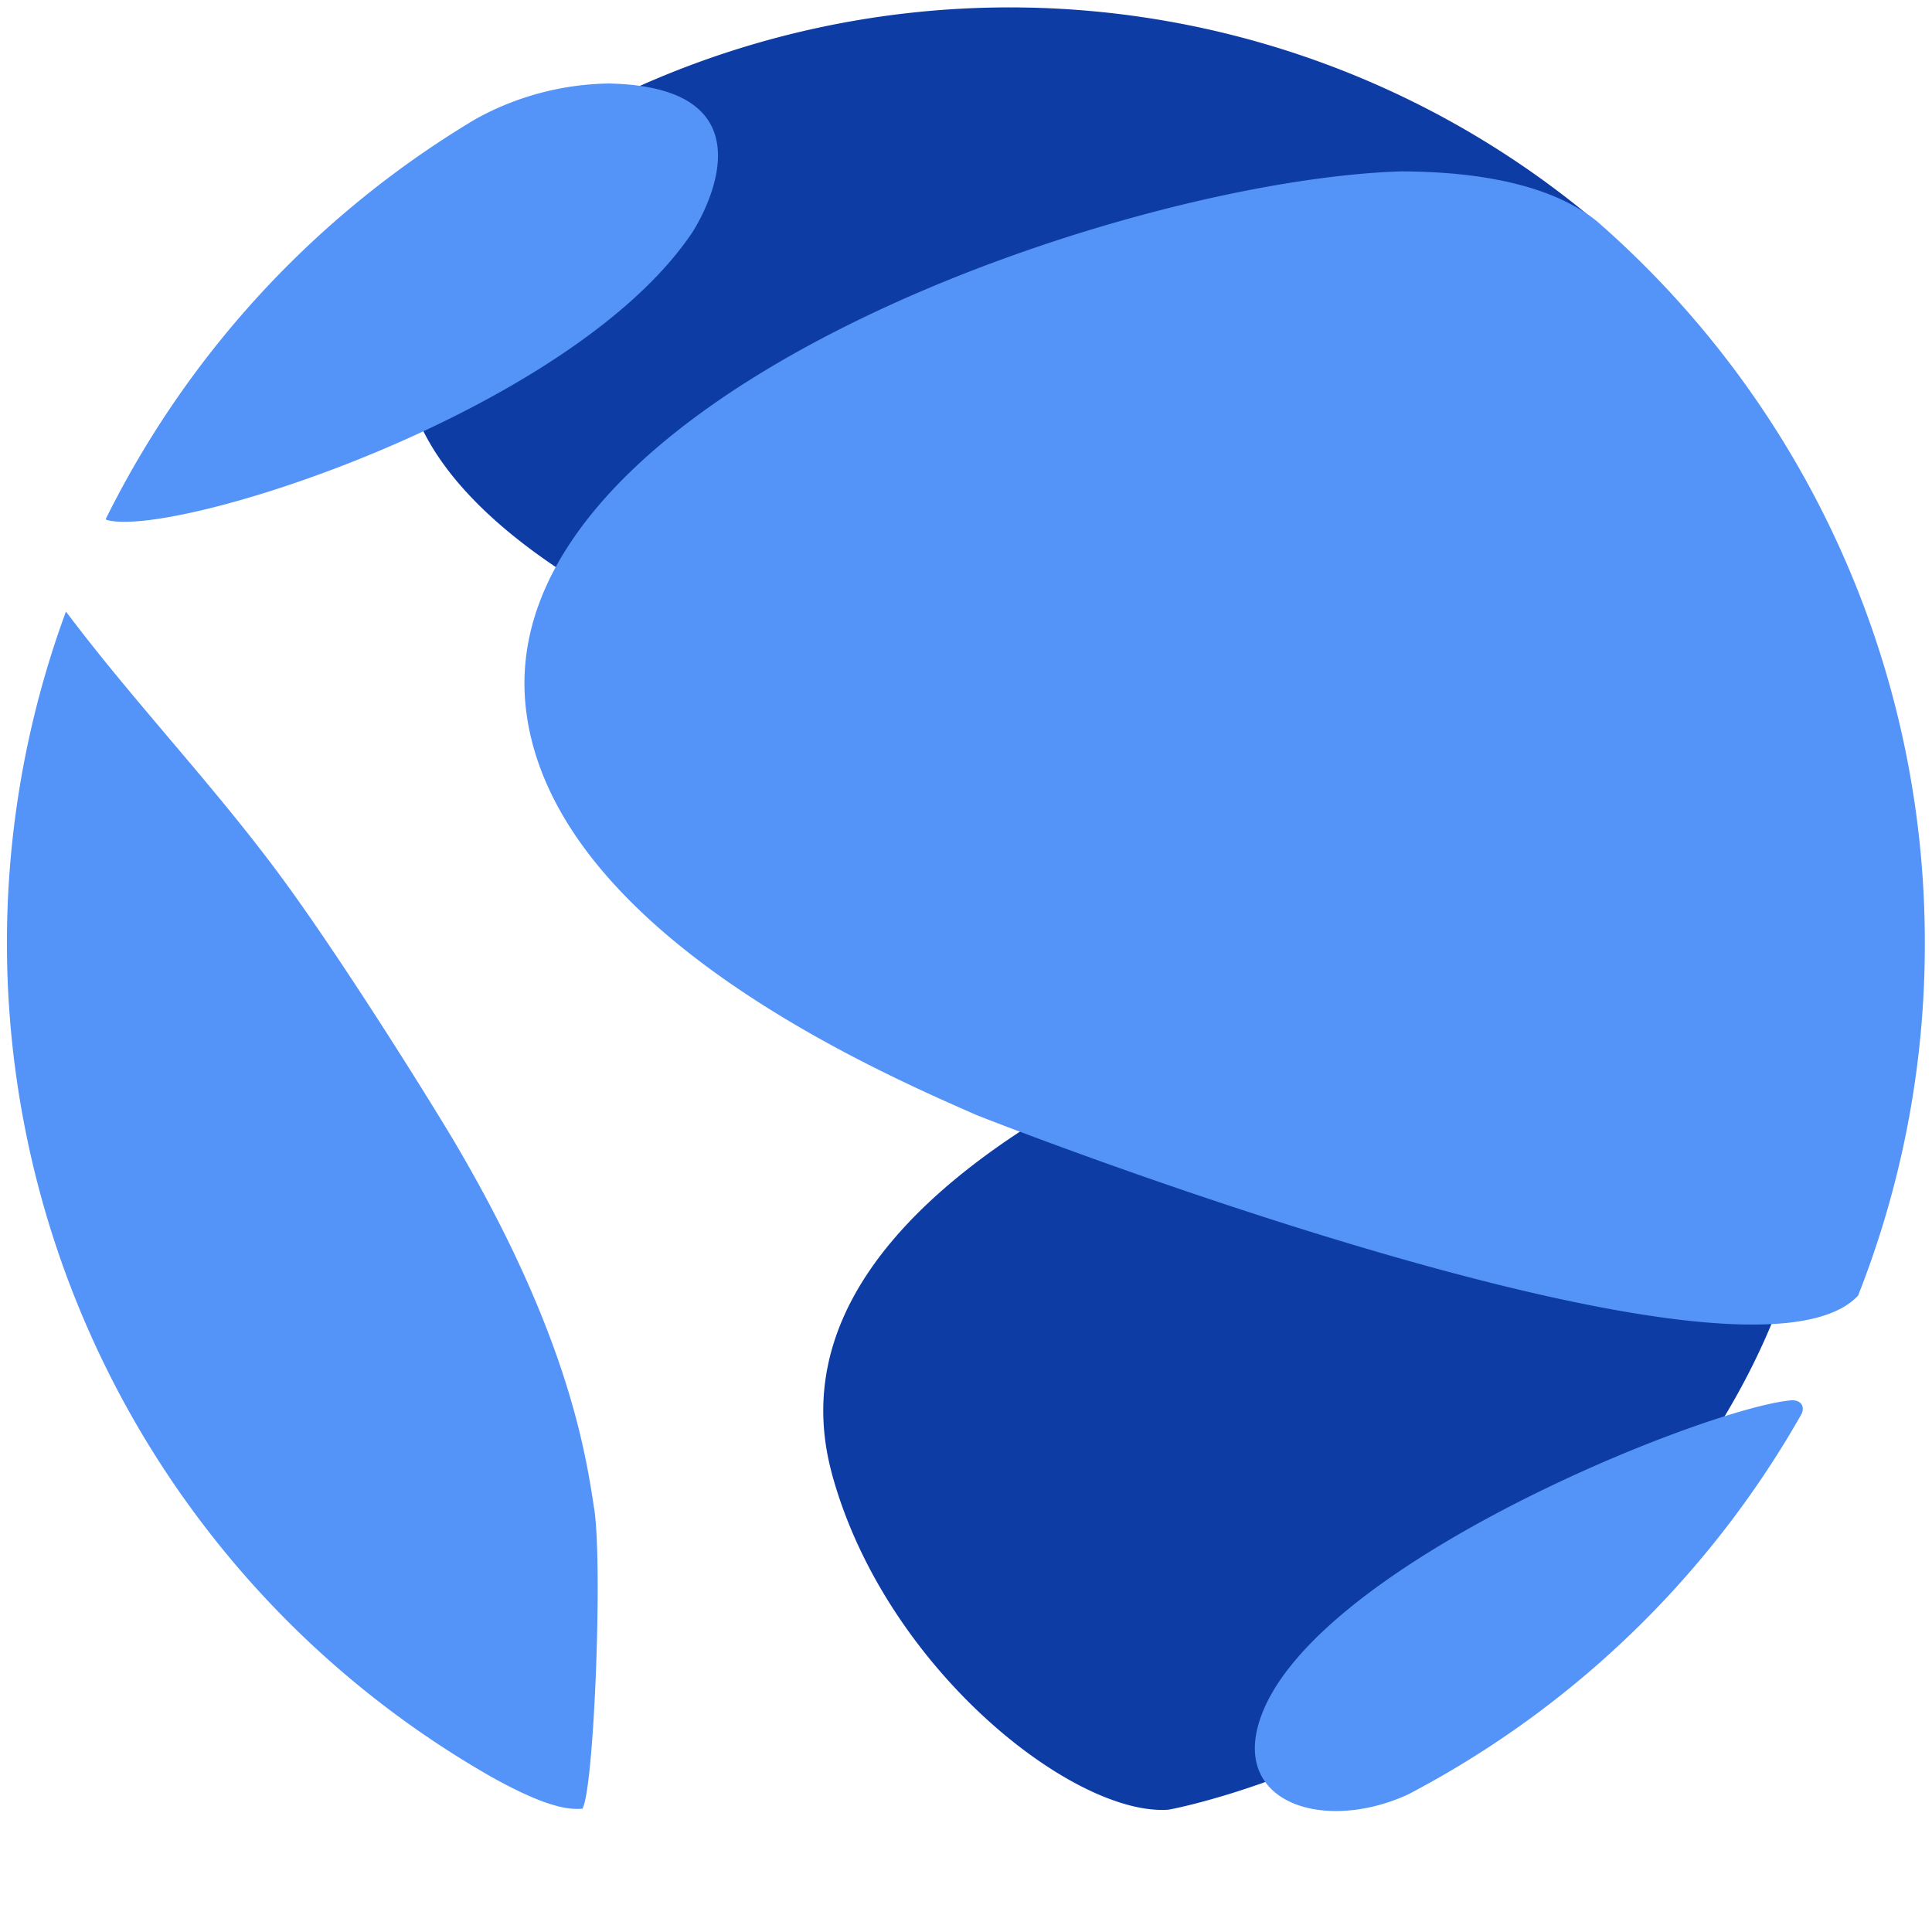
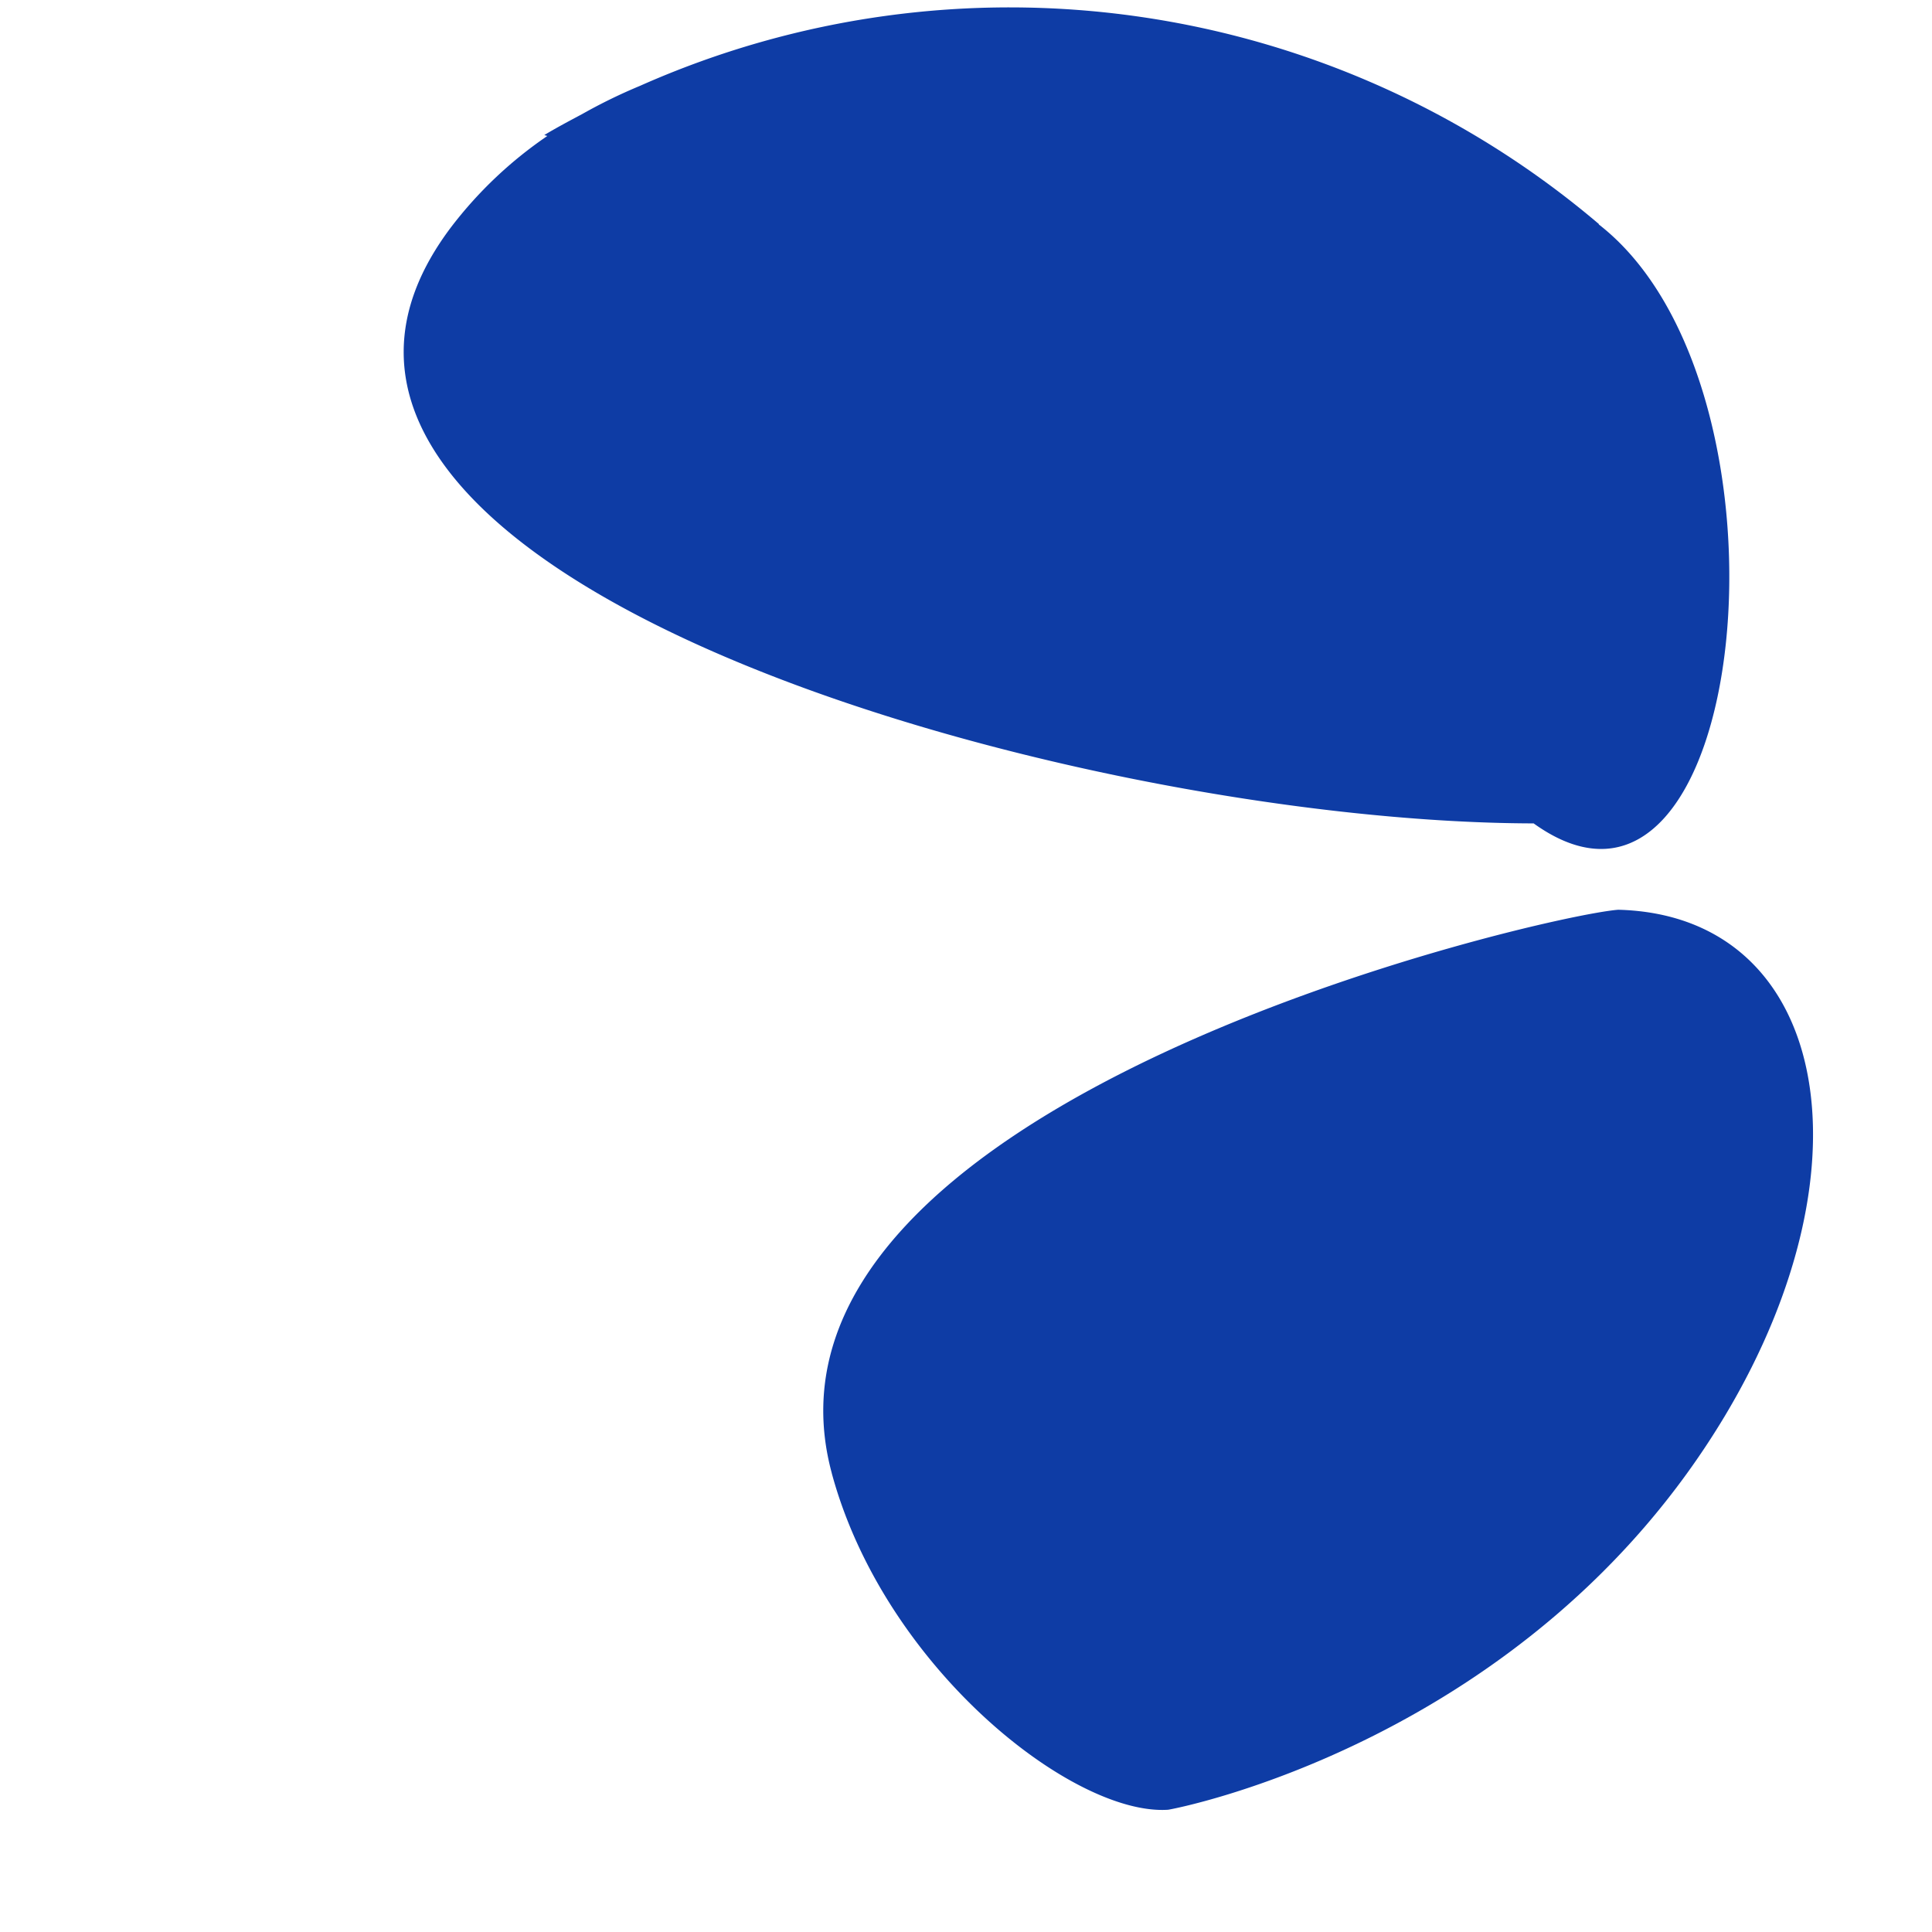
<svg xmlns="http://www.w3.org/2000/svg" xmlns:ns1="http://sodipodi.sourceforge.net/DTD/sodipodi-0.dtd" xmlns:ns2="http://www.inkscape.org/namespaces/inkscape" viewBox="0 0 80 80" version="1.1" id="svg2" ns1:docname="terra.svg" ns2:version="1.3.2 (091e20e, 2023-11-25)">
  <defs id="defs2" />
  <ns1:namedview id="namedview2" pagecolor="#ffffff" bordercolor="#000000" borderopacity="0.25" ns2:showpageshadow="2" ns2:pageopacity="0.0" ns2:pagecheckerboard="0" ns2:deskcolor="#d1d1d1" ns2:zoom="11.0625" ns2:cx="40" ns2:cy="40" ns2:window-width="2064" ns2:window-height="1212" ns2:window-x="0" ns2:window-y="25" ns2:window-maximized="0" ns2:current-layer="svg2" />
  <path fill="#0e3ca5" d="m 34.441,61.001 c 2.176,8.051 9.983,14.192 13.925,13.937 0.138,-0.009 14.953,-2.771 23.064,-16.319 6.31,-10.545 4.163,-20.726 -4.421,-20.948 -3.088,0.225 -36.712,7.995 -32.566,23.332 m 31.765,-51.706 -0.009,-0.008 0.012,-0.008 A 37.673,37.673 0 0 0 26.503,3.554 22.212,22.212 0 0 0 24.109,4.722 c -0.529,0.282 -1.057,0.561 -1.571,0.87 l 0.125,0.039 A 17.163,17.163 0 0 0 18.687,9.395 C 7.882,23.678 44.125,34.064 63.505,34.095 72.416,40.494 74.918,16.078 66.209,9.298 Z" id="path1" style="stroke-width:1.088" />
-   <path fill="#5493f7" d="M 28.692,9.586 C 23.712,17.071 7.127,22.344 4.399,21.523 l -0.018,-0.035 c 0.109,-0.225 0.225,-0.45 0.341,-0.673 A 39.907,39.907 0 0 1 16.547,7.016 q 1.531,-1.123 3.17,-2.099 A 11.732,11.732 0 0 1 25.199,3.458 c 7.386,0.141 3.529,6.071 3.49,6.13 M 24.605,62.473 c 0.358,2.351 -0.009,11.641 -0.49,12.422 -0.414,0.025 -1.277,0.078 -3.776,-1.324 A 39.754,39.754 0 0 1 2.314,26.512 q 0.199,-0.598 0.417,-1.189 c 2.862,3.808 6.175,7.252 8.991,11.097 2.682,3.661 6.371,9.629 7.122,10.905 4.661,7.917 5.404,12.802 5.759,15.149 M 79.703,39.062 A 39.62,39.62 0 0 1 76.94,53.647 C 72.262,58.673 40.729,46.3 40.42,46.164 36.107,44.274 22.98,38.525 21.795,29.495 20.097,16.494 46.457,7.439 58.044,7.096 c 1.389,0.016 5.617,0.065 8.082,2.067 A 39.614,39.614 0 0 1 79.703,39.062 M 58.357,74.28 c -3.437,1.605 -7.222,0.435 -6.238,-2.911 1.888,-6.429 18.371,-13.019 22.011,-13.381 0.449,-0.045 0.64,0.261 0.441,0.61 a 40.098,40.098 0 0 1 -16.21,15.677" id="path2" style="stroke-width:1.088" />
</svg>